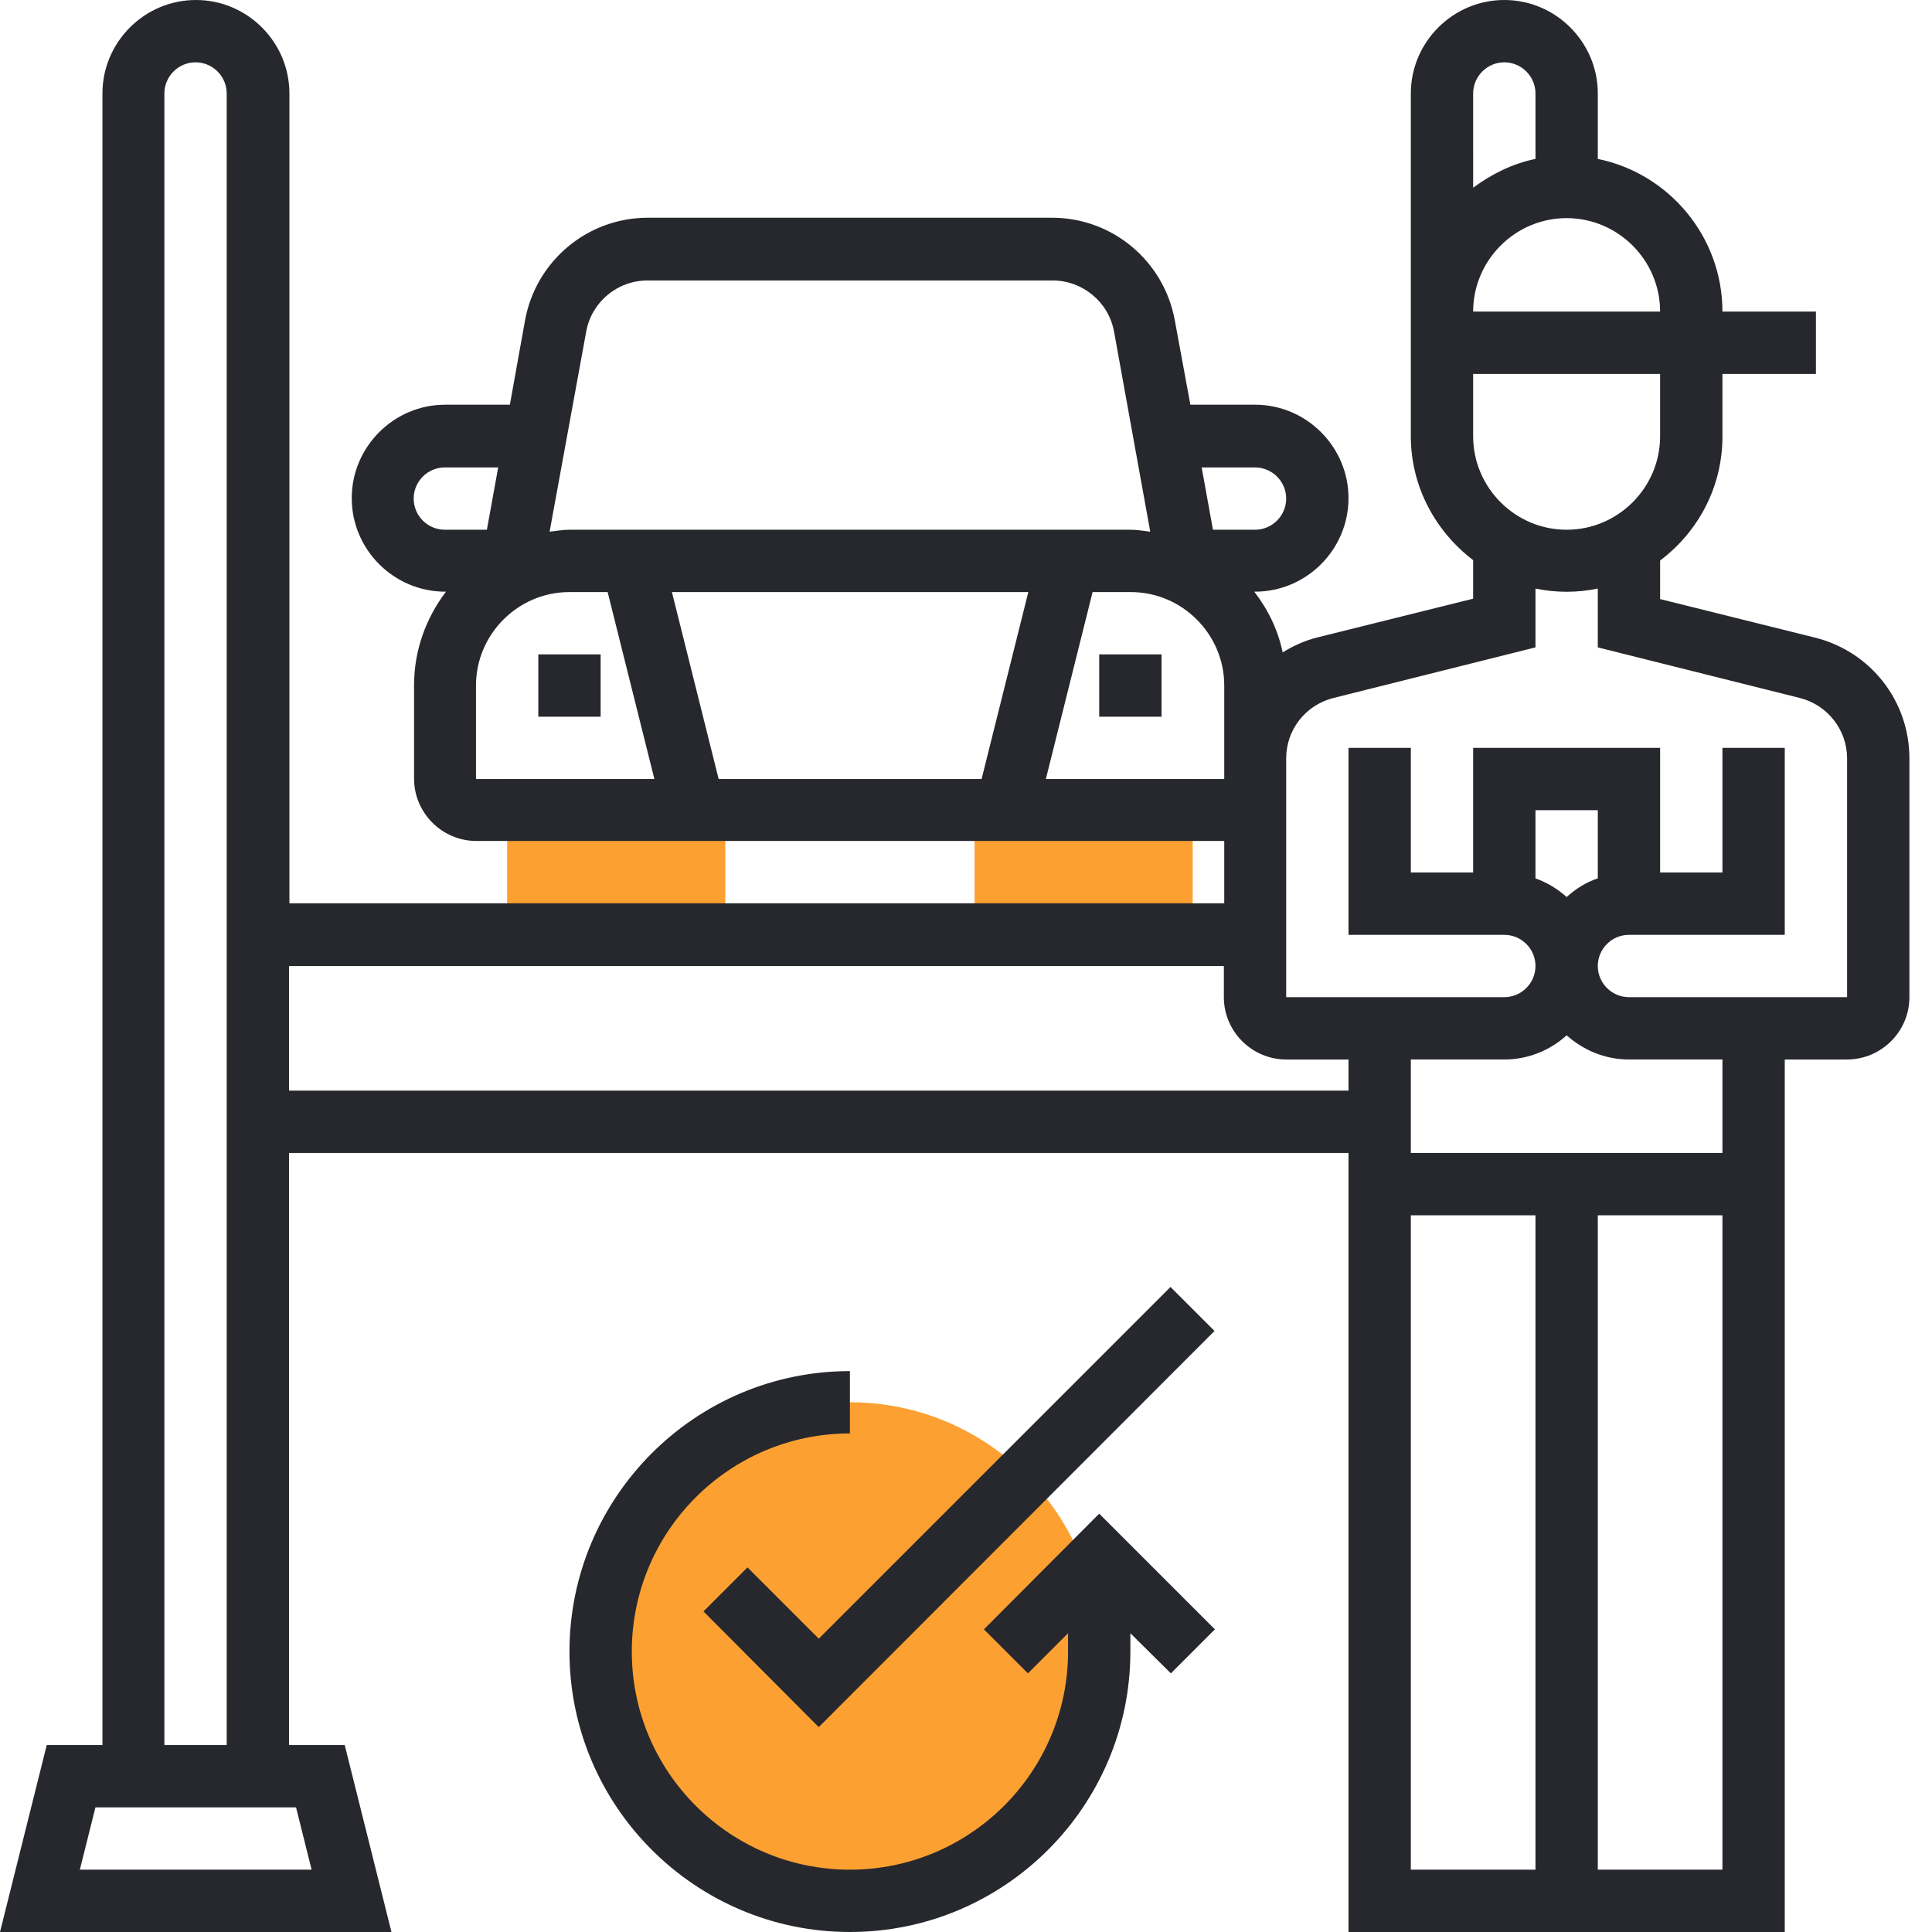
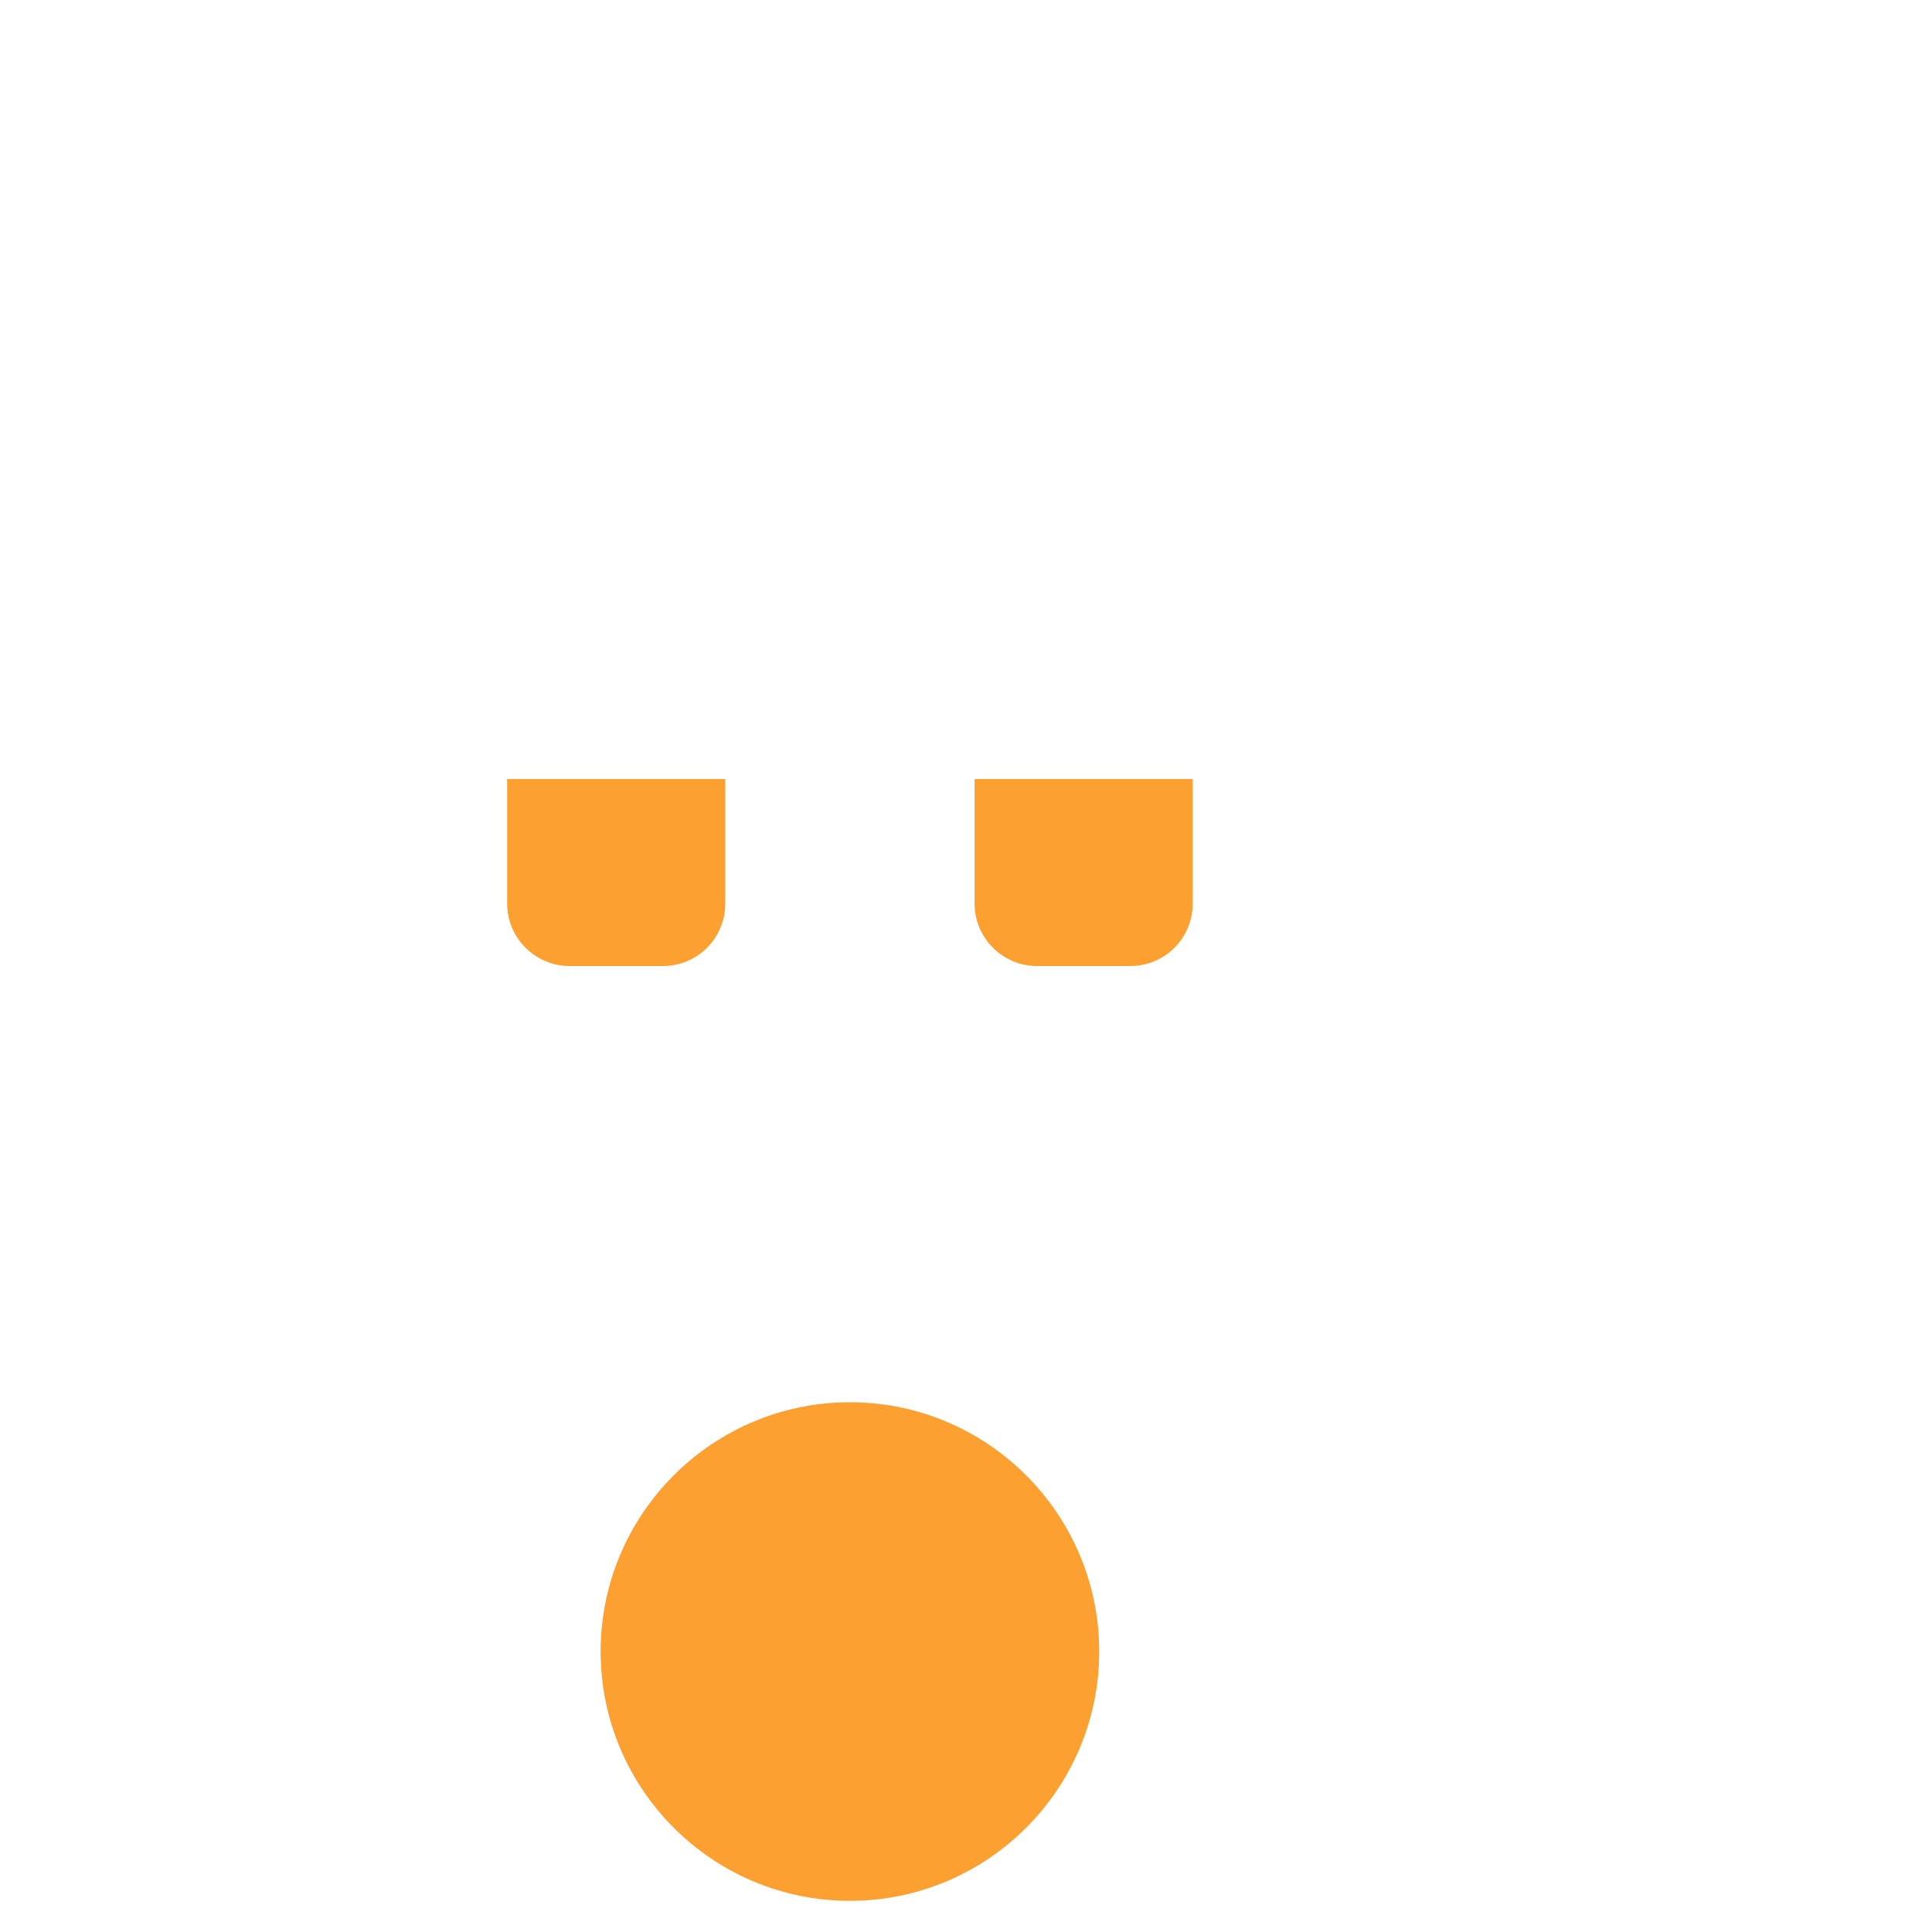
<svg xmlns="http://www.w3.org/2000/svg" version="1.1" id="Layer_1" x="0px" y="0px" viewBox="0 0 496 496" style="enable-background:new 0 0 496 496;" xml:space="preserve">
  <style type="text/css">
	.st0{fill:#FCA031;}
	.st1{fill:#26282D;}
</style>
  <g>
    <path class="st0" d="M170.2,248h-24c-8.8,0-16-7.2-16-16v-32h56v32C186.2,240.8,179.1,248,170.2,248z M290.2,248h-24   c-8.8,0-16-7.2-16-16v-32h56v32C306.2,240.8,299.1,248,290.2,248z M218.2,488c-35.3,0-64-28.7-64-64s28.7-64,64-64s64,28.7,64,64   S253.5,488,218.2,488z" />
-     <path class="st1" d="M138.2,168h16v16h-16V168z M282.2,168h16v16h-16V168z" />
-     <path class="st1" d="M466,163.7l-39.8-9.9v-9.9c9.7-7.3,16-18.8,16-31.8V96h24V80h-24c0-19.3-13.8-35.5-32-39.2V24   c0-13.2-10.8-24-24-24s-24,10.8-24,24v88c0,13,6.4,24.5,16,31.8v9.9l-39.8,9.9c-3.3,0.8-6.4,2.2-9.1,3.9   c-1.2-5.8-3.8-11.1-7.3-15.6h0.2c13.2,0,24-10.8,24-24s-10.8-24-24-24h-16.6l-4-21.7c-2.8-15.2-16-26.3-31.5-26.3H166.3   c-15.5,0-28.7,11.1-31.5,26.3l-3.9,21.7h-16.6c-13.2,0-24,10.8-24,24s10.8,24,24,24h0.2c-5.1,6.7-8.2,15-8.2,24v24   c0,8.8,7.2,16,16,16h192v16h-240V24c0-13.2-10.8-24-24-24s-24,10.8-24,24v424H12L0,496h100.5l-12-48H74.2V296h272v200h112V272h16   c8.8,0,16-7.2,16-16v-61.3C490.2,180,480.3,167.3,466,163.7z M426.2,112c0,13.2-10.8,24-24,24s-24-10.8-24-24V96h48V112z M426.2,80   h-48c0-13.2,10.8-24,24-24S426.2,66.8,426.2,80z M386.2,16c4.4,0,8,3.6,8,8v16.8c-5.9,1.2-11.3,3.9-16,7.4V24   C378.2,19.6,381.8,16,386.2,16z M322.2,120c4.4,0,8,3.6,8,8s-3.6,8-8,8h-10.8l-2.9-16H322.2z M150.5,85.1c1.4-7.6,8-13.1,15.8-13.1   h103.9c7.7,0,14.4,5.5,15.8,13.1l9.3,51.4c-1.7-0.2-3.3-0.5-5.1-0.5h-144c-1.7,0-3.4,0.3-5.1,0.5L150.5,85.1z M264,152l-12,48   h-67.5l-12-48H264z M106.2,128c0-4.4,3.6-8,8-8h13.7l-2.9,16h-10.8C109.8,136,106.2,132.4,106.2,128z M122.2,176   c0-13.2,10.8-24,24-24h9.8l12,48h-45.8V176z M268.5,200l12-48h9.8c13.2,0,24,10.8,24,24l0,18.6c0,0,0,0.1,0,0.1v5.3H268.5z M80,480   H20.5l4-16H76L80,480z M42.2,448V24c0-4.4,3.6-8,8-8s8,3.6,8,8v424H42.2z M74.2,280v-32h240v8c0,8.8,7.2,16,16,16h16v8H74.2z    M362.2,312h32v168h-32V312z M410.2,480V312h32v168H410.2z M442.2,296h-80v-24h24c6.2,0,11.8-2.4,16-6.2c4.3,3.8,9.8,6.2,16,6.2h24   V296z M410.2,225.5c-3,1-5.7,2.7-8,4.8c-2.3-2.1-5-3.7-8-4.8V208h16V225.5z M474.2,256h-56c-4.4,0-8-3.6-8-8s3.6-8,8-8h40v-48h-16   v32h-16v-32h-48v32h-16v-32h-16v48h40c4.4,0,8,3.6,8,8s-3.6,8-8,8h-56v-61.3c0-7.4,5-13.7,12.1-15.5l51.9-13v-15.1   c5.3,1.1,10.7,1.1,16,0v15.1l51.9,13c7.1,1.8,12.1,8.2,12.1,15.5V256z" />
-     <path class="st1" d="M252.6,418.3l11.3,11.3l10.3-10.3v4.7c0,30.9-25.1,56-56,56s-56-25.1-56-56s25.1-56,56-56v-16   c-39.7,0-72,32.3-72,72s32.3,72,72,72s72-32.3,72-72v-4.7l10.4,10.3l11.3-11.3l-29.7-29.7L252.6,418.3z" />
-     <path class="st1" d="M210.2,420.7l-18.3-18.3l-11.3,11.3l29.6,29.7l101.6-101.7l-11.3-11.3L210.2,420.7z" />
  </g>
</svg>